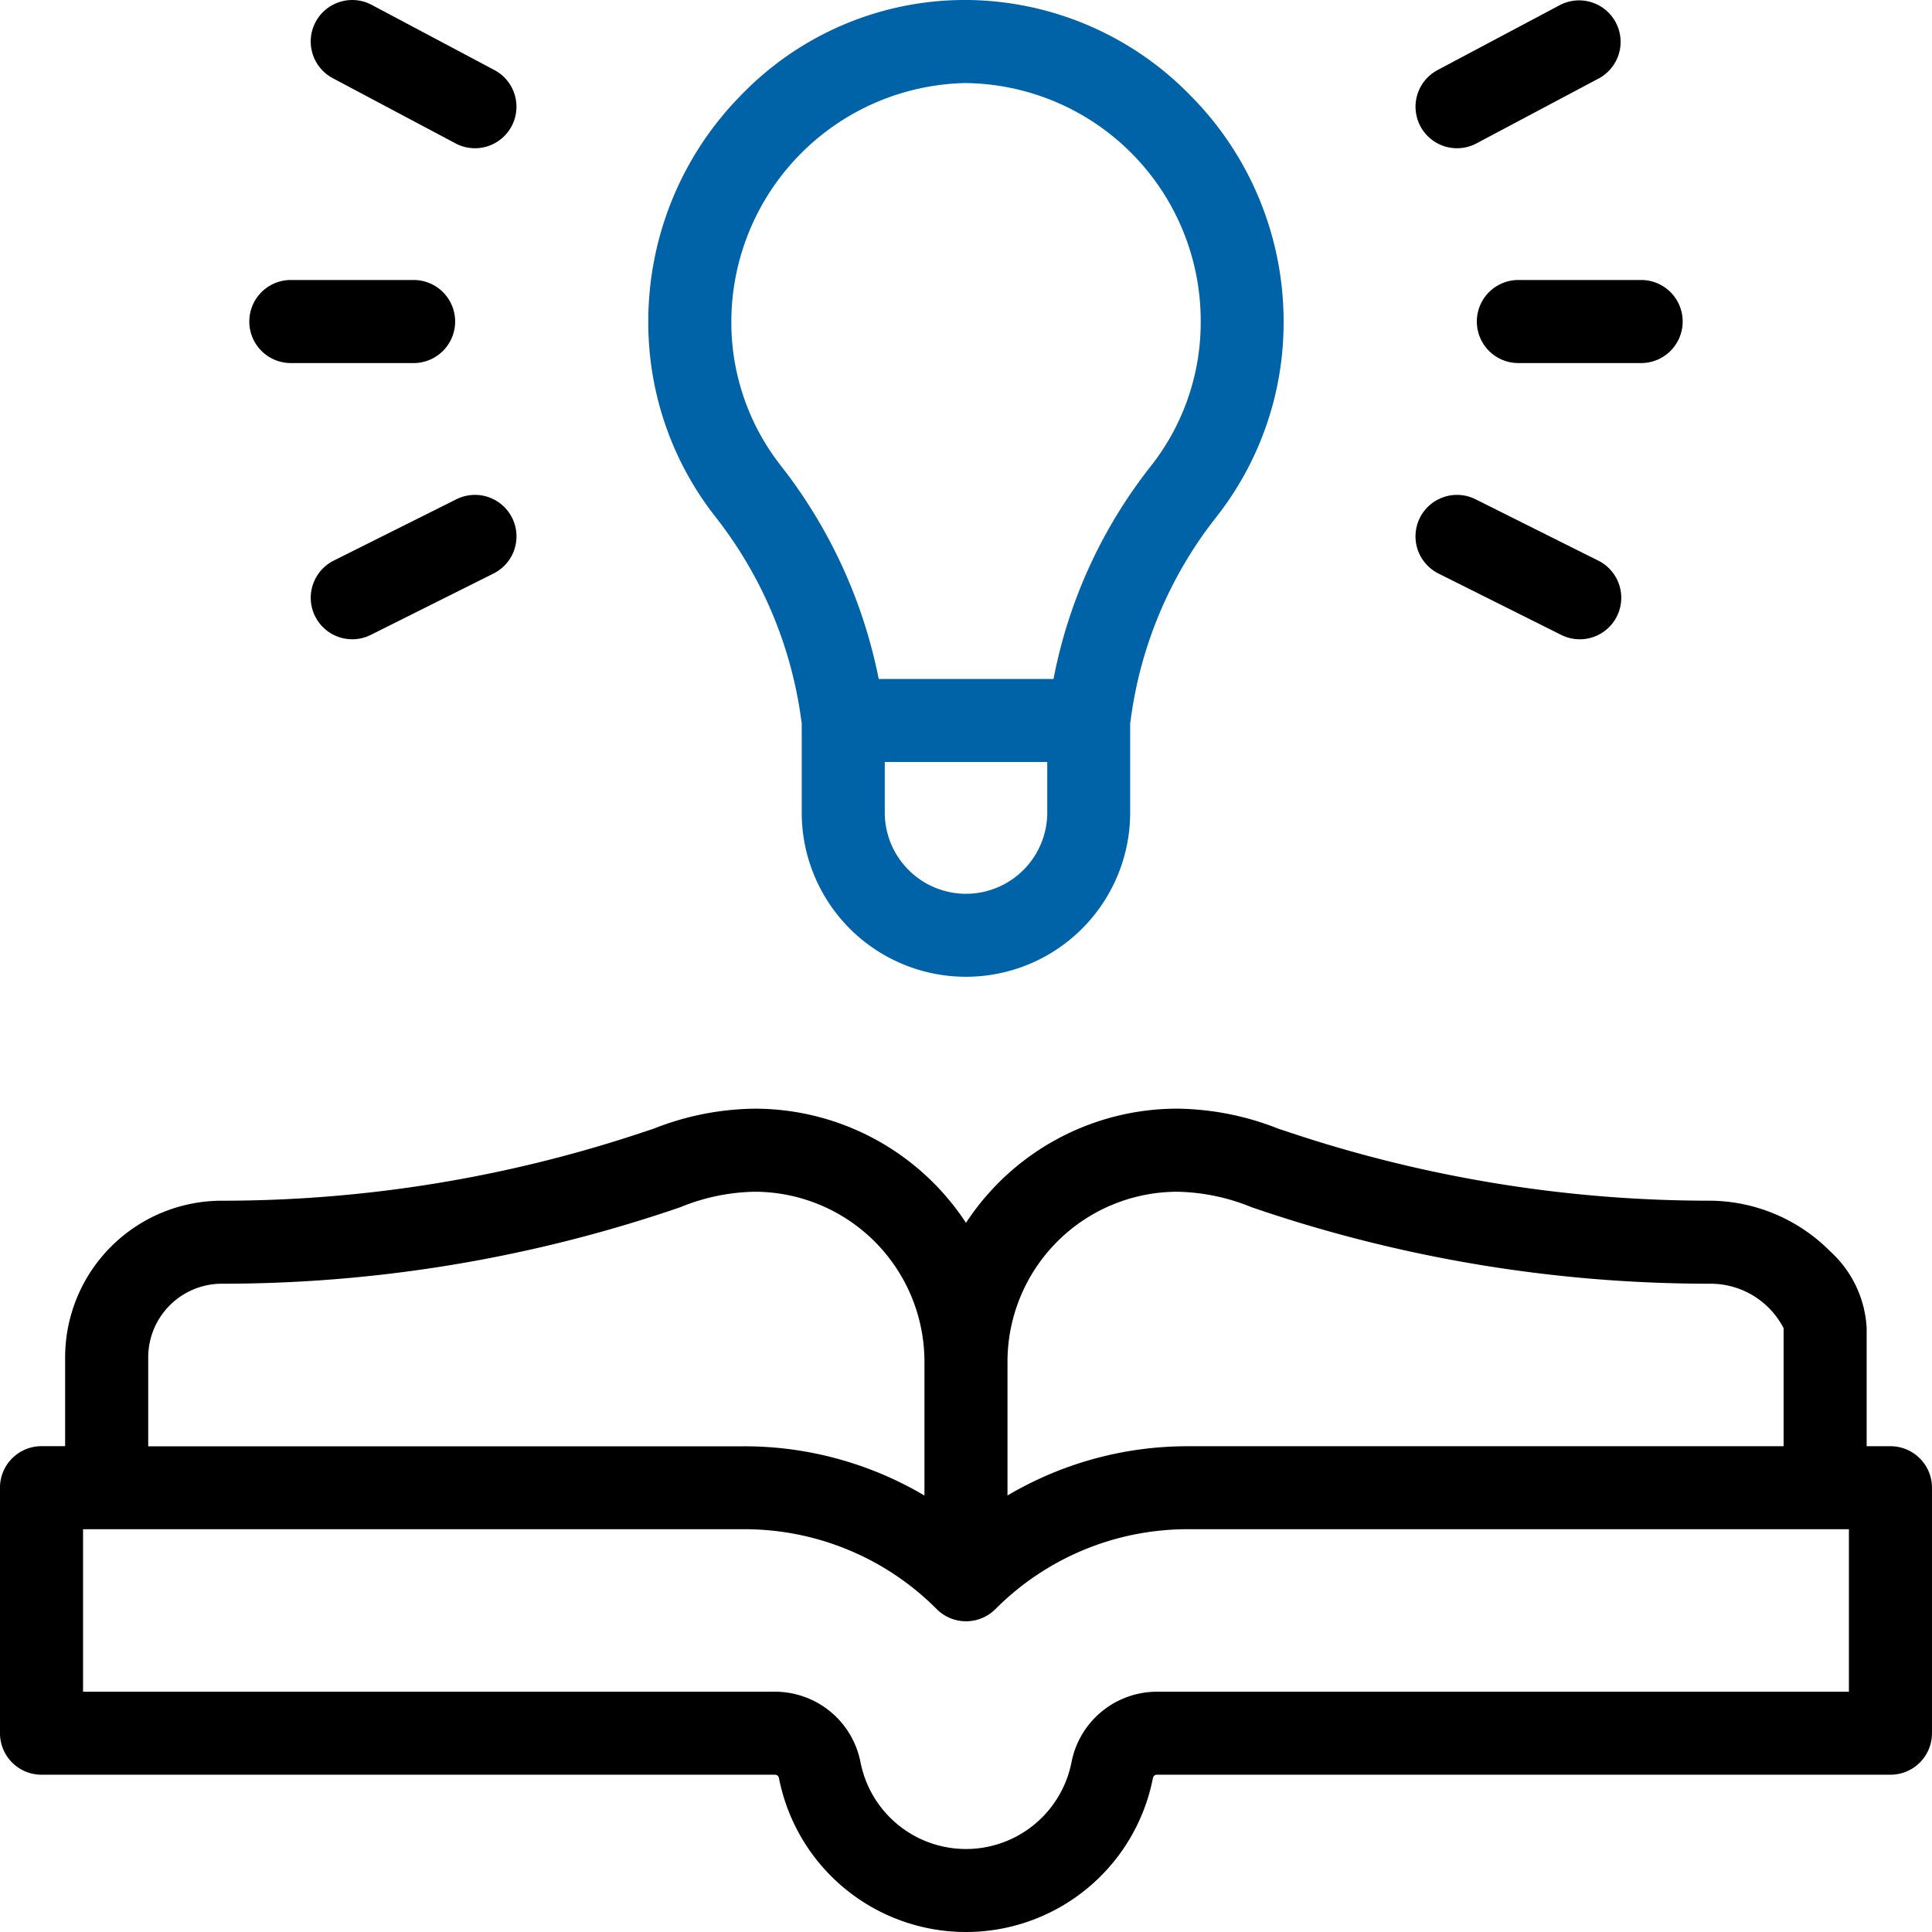
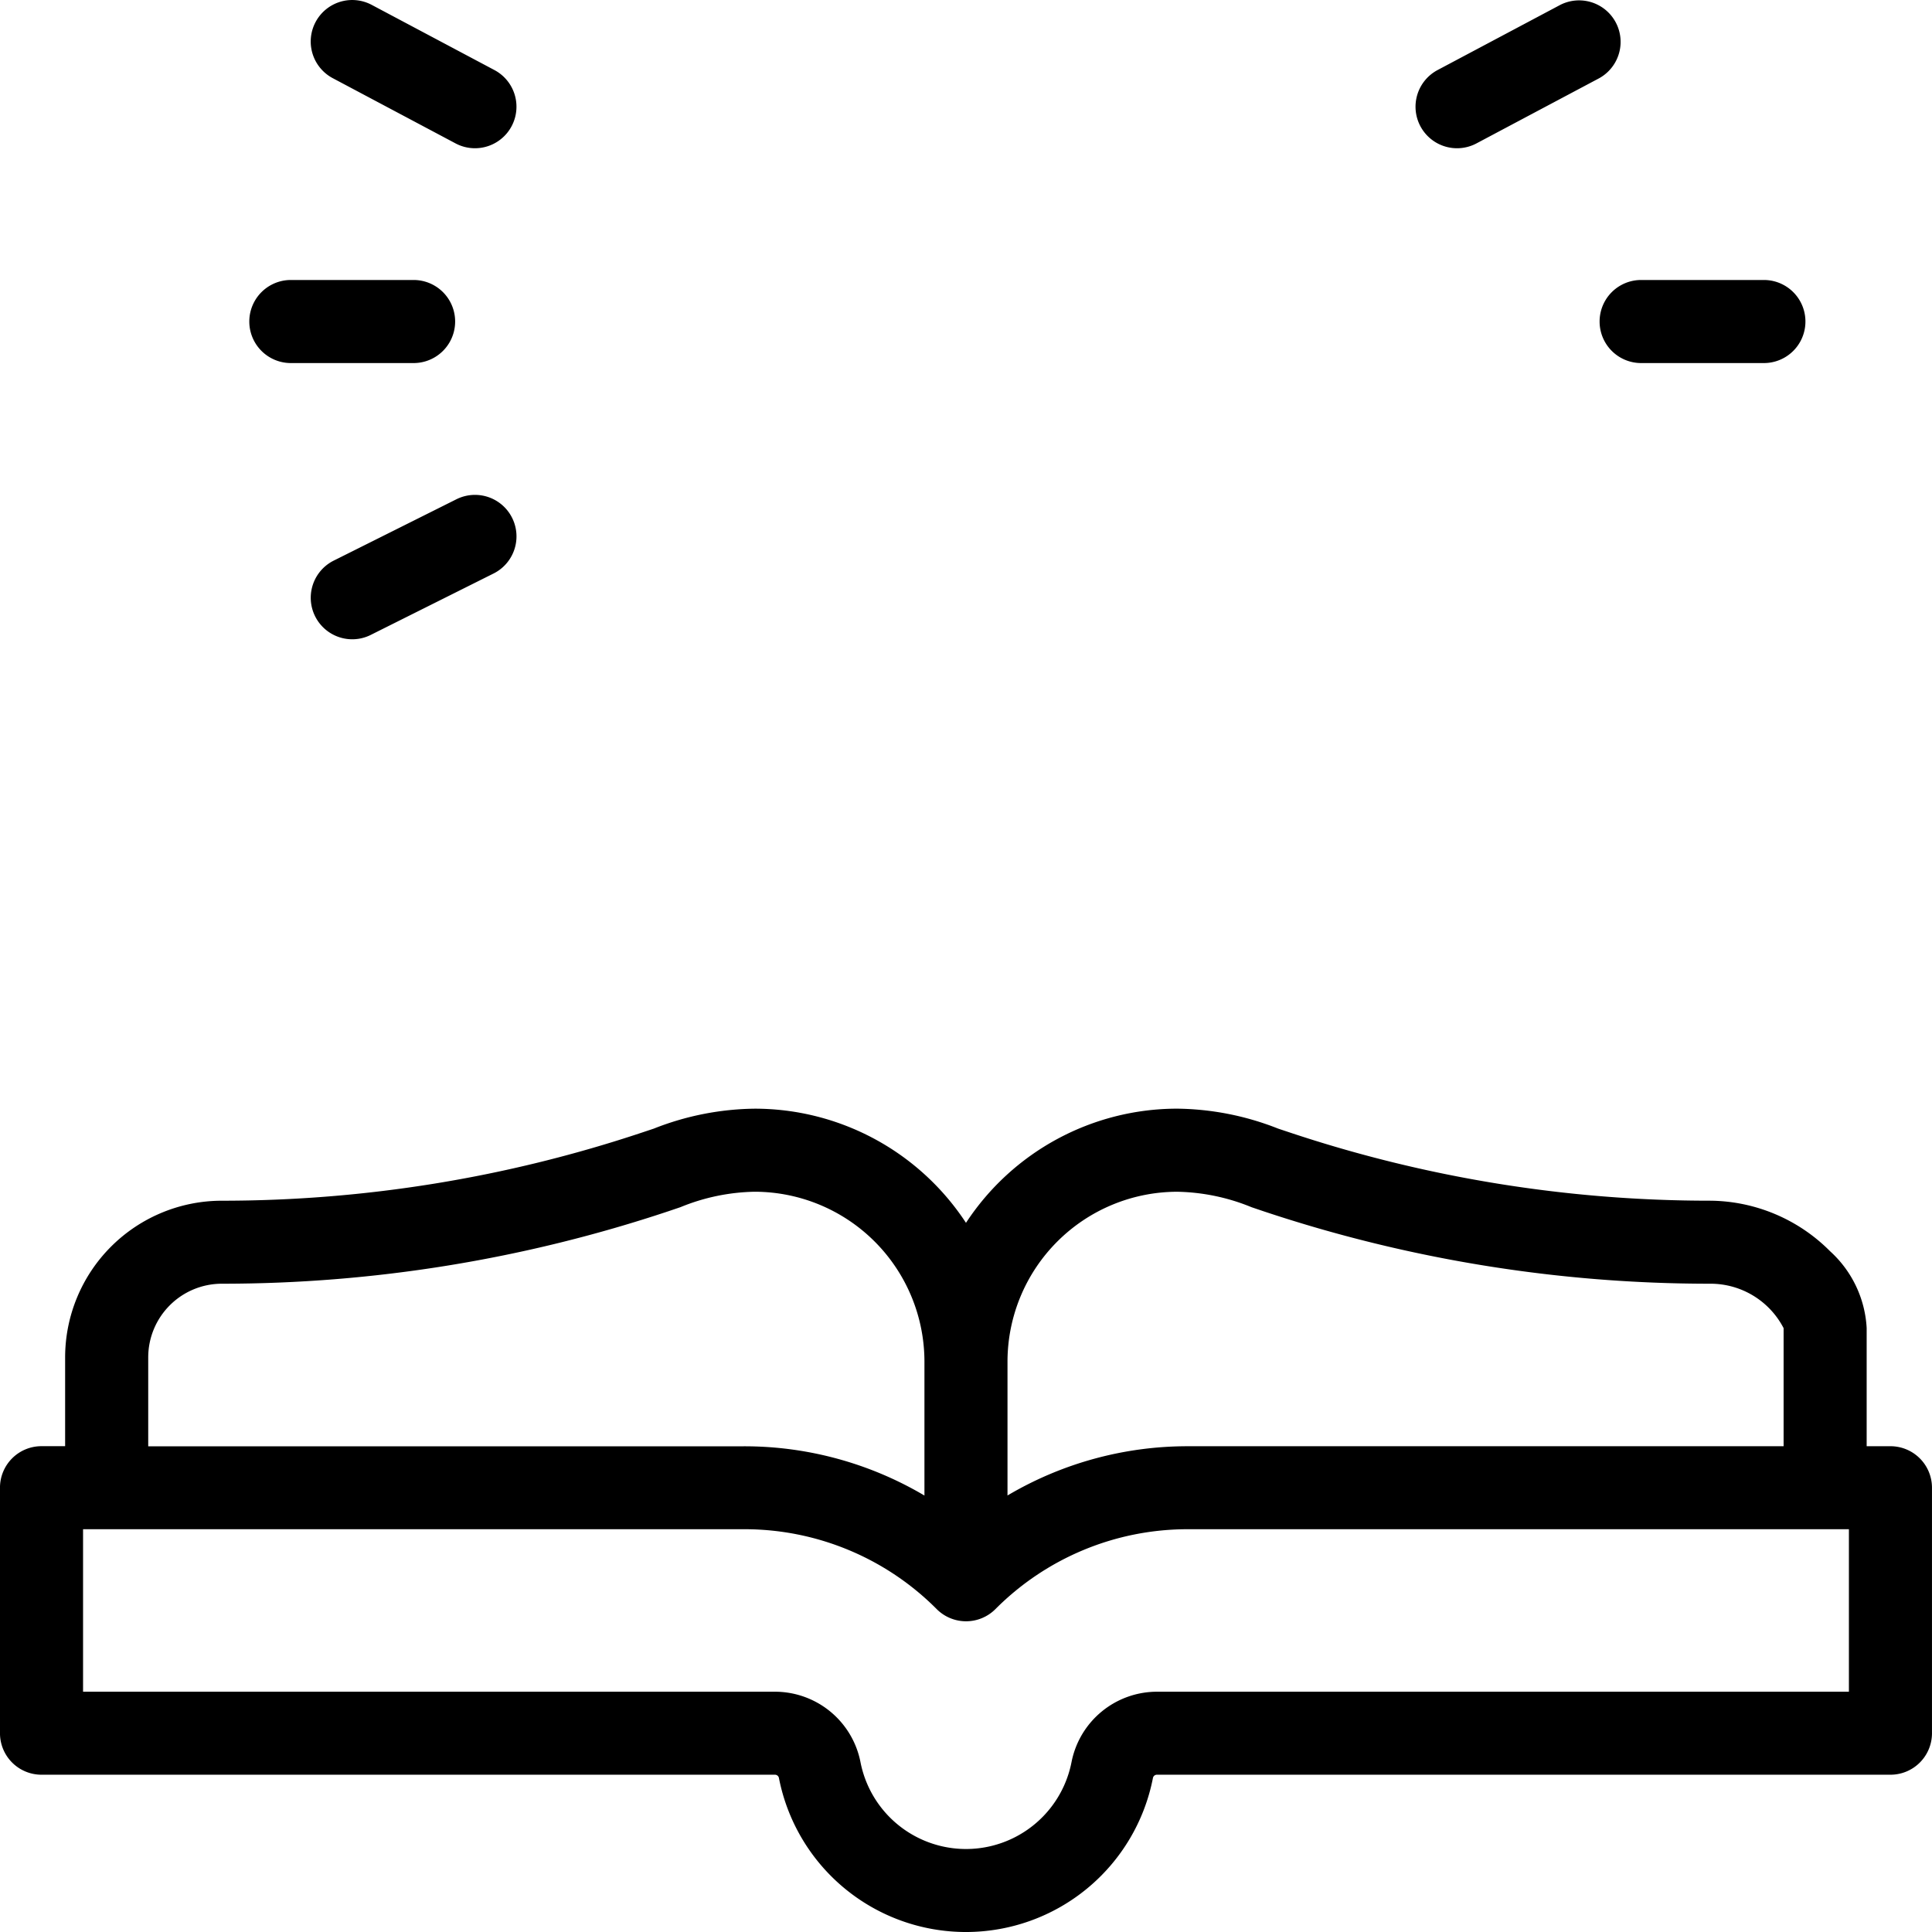
<svg xmlns="http://www.w3.org/2000/svg" width="100" height="100" viewBox="0 0 100 100">
  <g data-name="Group 45">
    <g data-name="book (3)">
      <path data-name="Path 123" d="M97.851 74.856h-1.233v-6.119a5.777 5.777 0 0 0-1.892-3.972 8.842 8.842 0 0 0-6.207-2.617 68.691 68.691 0 0 1-21.762-3.531l-.6-.2a14.616 14.616 0 0 0-5.228-1.033 13.078 13.078 0 0 0-10.93 5.91 13.078 13.078 0 0 0-10.932-5.909 14.614 14.614 0 0 0-5.229 1.033l-.6.2a68.7 68.7 0 0 1-21.762 3.531 8.114 8.114 0 0 0-8.105 8.105v4.6H2.148a2.148 2.148 0 0 0-2.149 2.15v12.707a2.148 2.148 0 0 0 2.148 2.148h37.97a.208.208 0 0 1 .2.168 9.862 9.862 0 0 0 19.359 0 .208.208 0 0 1 .2-.168h37.976a2.148 2.148 0 0 0 2.147-2.148V77.004a2.149 2.149 0 0 0-2.148-2.148zM60.933 61.685a10.583 10.583 0 0 1 3.847.8l.618.209a72.98 72.98 0 0 0 23.121 3.751 4.258 4.258 0 0 1 3.8 2.3v6.112H61.504a18.3 18.3 0 0 0-9.356 2.549v-6.94a8.8 8.8 0 0 1 8.785-8.781zM7.672 70.253a3.813 3.813 0 0 1 3.808-3.808 72.981 72.981 0 0 0 23.119-3.752l.618-.209a10.583 10.583 0 0 1 3.847-.8 8.8 8.8 0 0 1 8.785 8.785v6.94a18.3 18.3 0 0 0-9.356-2.549H7.672zm88.027 17.31H59.883a4.512 4.512 0 0 0-4.421 3.642 5.565 5.565 0 0 1-10.924 0 4.513 4.513 0 0 0-4.421-3.642H4.299v-8.411h34.2a14.028 14.028 0 0 1 9.985 4.136 2.148 2.148 0 0 0 3.038 0 14.029 14.029 0 0 1 9.985-4.136h34.192z" />
-       <path data-name="Path 124" d="M84.945 18.792h-6.354a2.15 2.15 0 1 1 0-4.3h6.354a2.15 2.15 0 1 1 0 4.3z" />
+       <path data-name="Path 124" d="M84.945 18.792a2.15 2.15 0 1 1 0-4.3h6.354a2.15 2.15 0 1 1 0 4.3z" />
      <path data-name="Path 125" d="M75.417 7.673a2.149 2.149 0 0 1-1.01-4.046L80.761.252a2.149 2.149 0 0 1 2.016 3.795l-6.354 3.375a2.14 2.14 0 0 1-1.006.251z" />
-       <path data-name="Path 126" d="M81.767 33.089a2.139 2.139 0 0 1-.959-.227l-6.354-3.177a2.148 2.148 0 1 1 1.921-3.843l6.354 3.177a2.149 2.149 0 0 1-.962 4.071z" />
      <path data-name="Path 127" d="M21.408 18.792h-6.354a2.15 2.15 0 1 1 0-4.3h6.354a2.15 2.15 0 1 1 0 4.3z" />
      <path data-name="Path 128" d="M24.583 7.673a2.138 2.138 0 0 1-1.006-.252l-6.354-3.375A2.148 2.148 0 0 1 19.239.252l6.354 3.375a2.149 2.149 0 0 1-1.01 4.046z" />
      <path data-name="Path 129" d="M18.233 33.089a2.149 2.149 0 0 1-.963-4.07l6.354-3.177a2.148 2.148 0 1 1 1.922 3.843l-6.354 3.177a2.138 2.138 0 0 1-.959.227z" />
-       <path data-name="Path 130" d="M199.878 4.955A16.329 16.329 0 0 0 188.262 0h-.086a16.09 16.09 0 0 0-11.531 4.891 16.674 16.674 0 0 0-4.838 11.662 16.273 16.273 0 0 0 3.451 10.168 21.66 21.66 0 0 1 4.411 10.168l.079.557v4.612a8.5 8.5 0 1 0 17 0v-4.612l.036-.25a21.471 21.471 0 0 1 4.346-10.337 16.265 16.265 0 0 0 3.56-10.215 16.59 16.59 0 0 0-4.812-11.689zm-11.627 41.309a4.21 4.21 0 0 1-4.205-4.205v-2.617h8.411v2.617a4.21 4.21 0 0 1-4.206 4.205zm9.52-22.077a25.557 25.557 0 0 0-4.99 10.958h-9.048a26.145 26.145 0 0 0-5.081-11.06 12.015 12.015 0 0 1-2.547-7.508A12.376 12.376 0 0 1 188.179 4.3h.06A12.313 12.313 0 0 1 200.4 16.644a12.011 12.011 0 0 1-2.629 7.543z" transform="translate(-138.251 -.001)" style="fill:#0062a7" />
    </g>
  </g>
</svg>